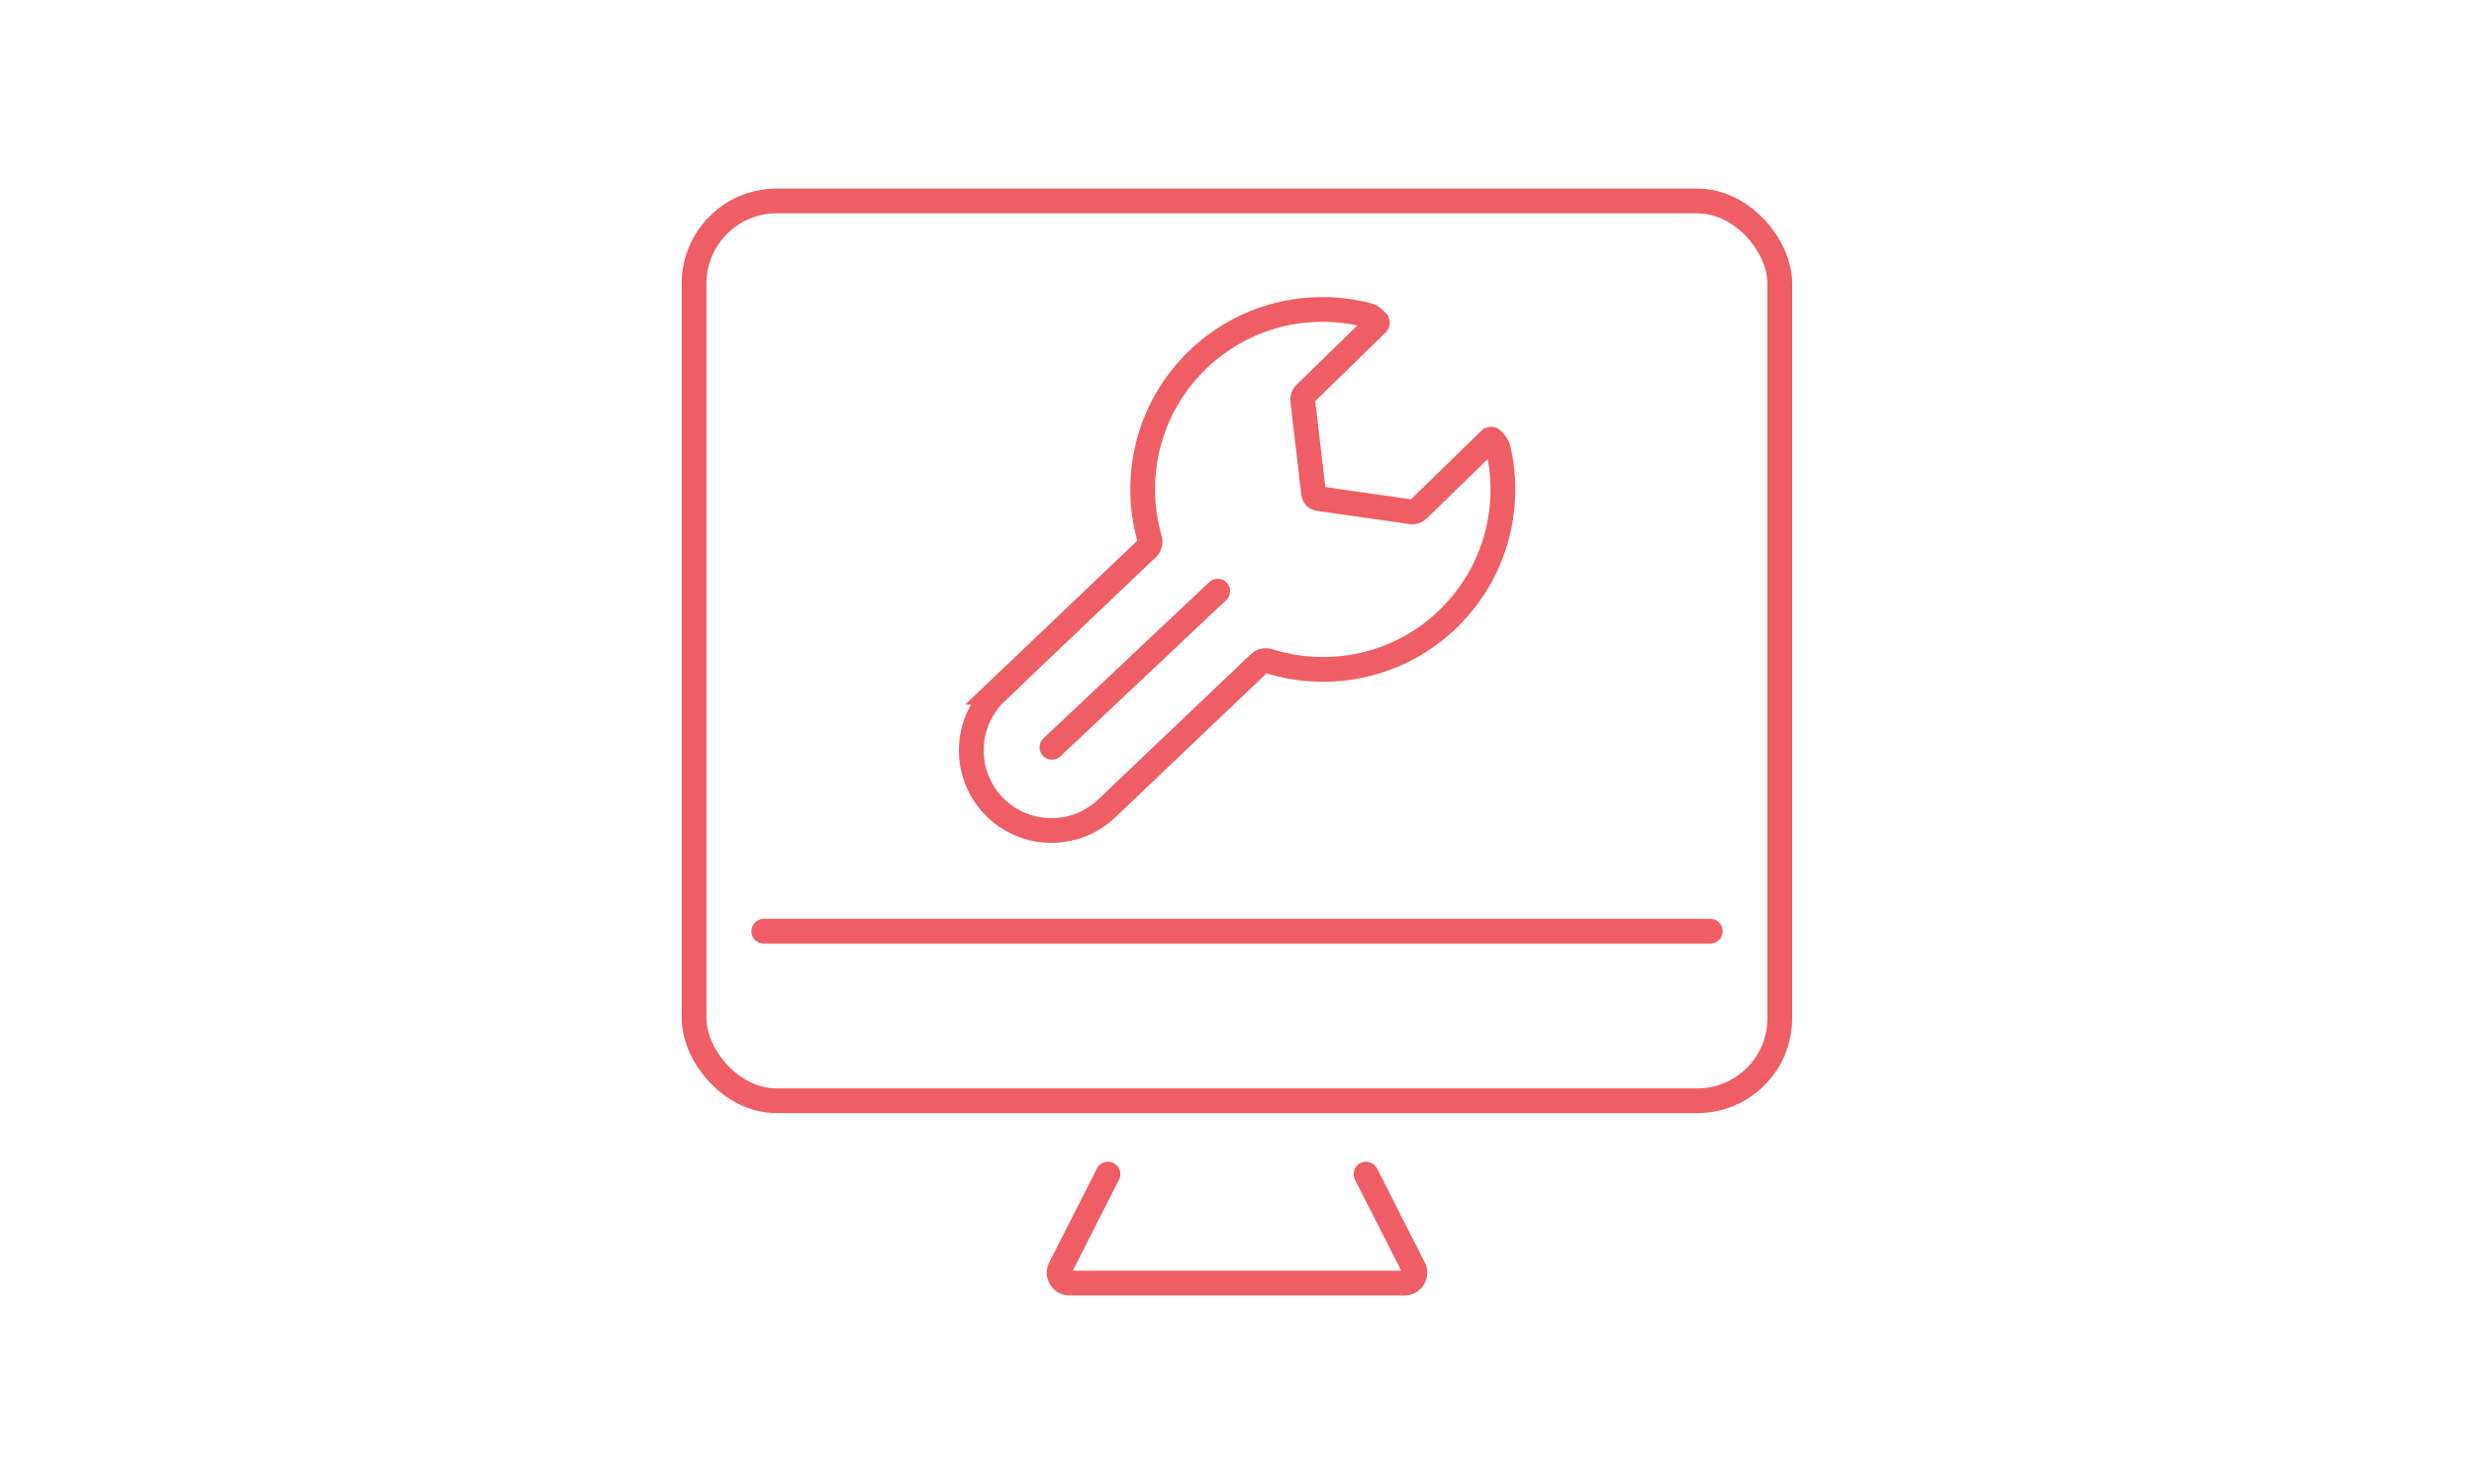
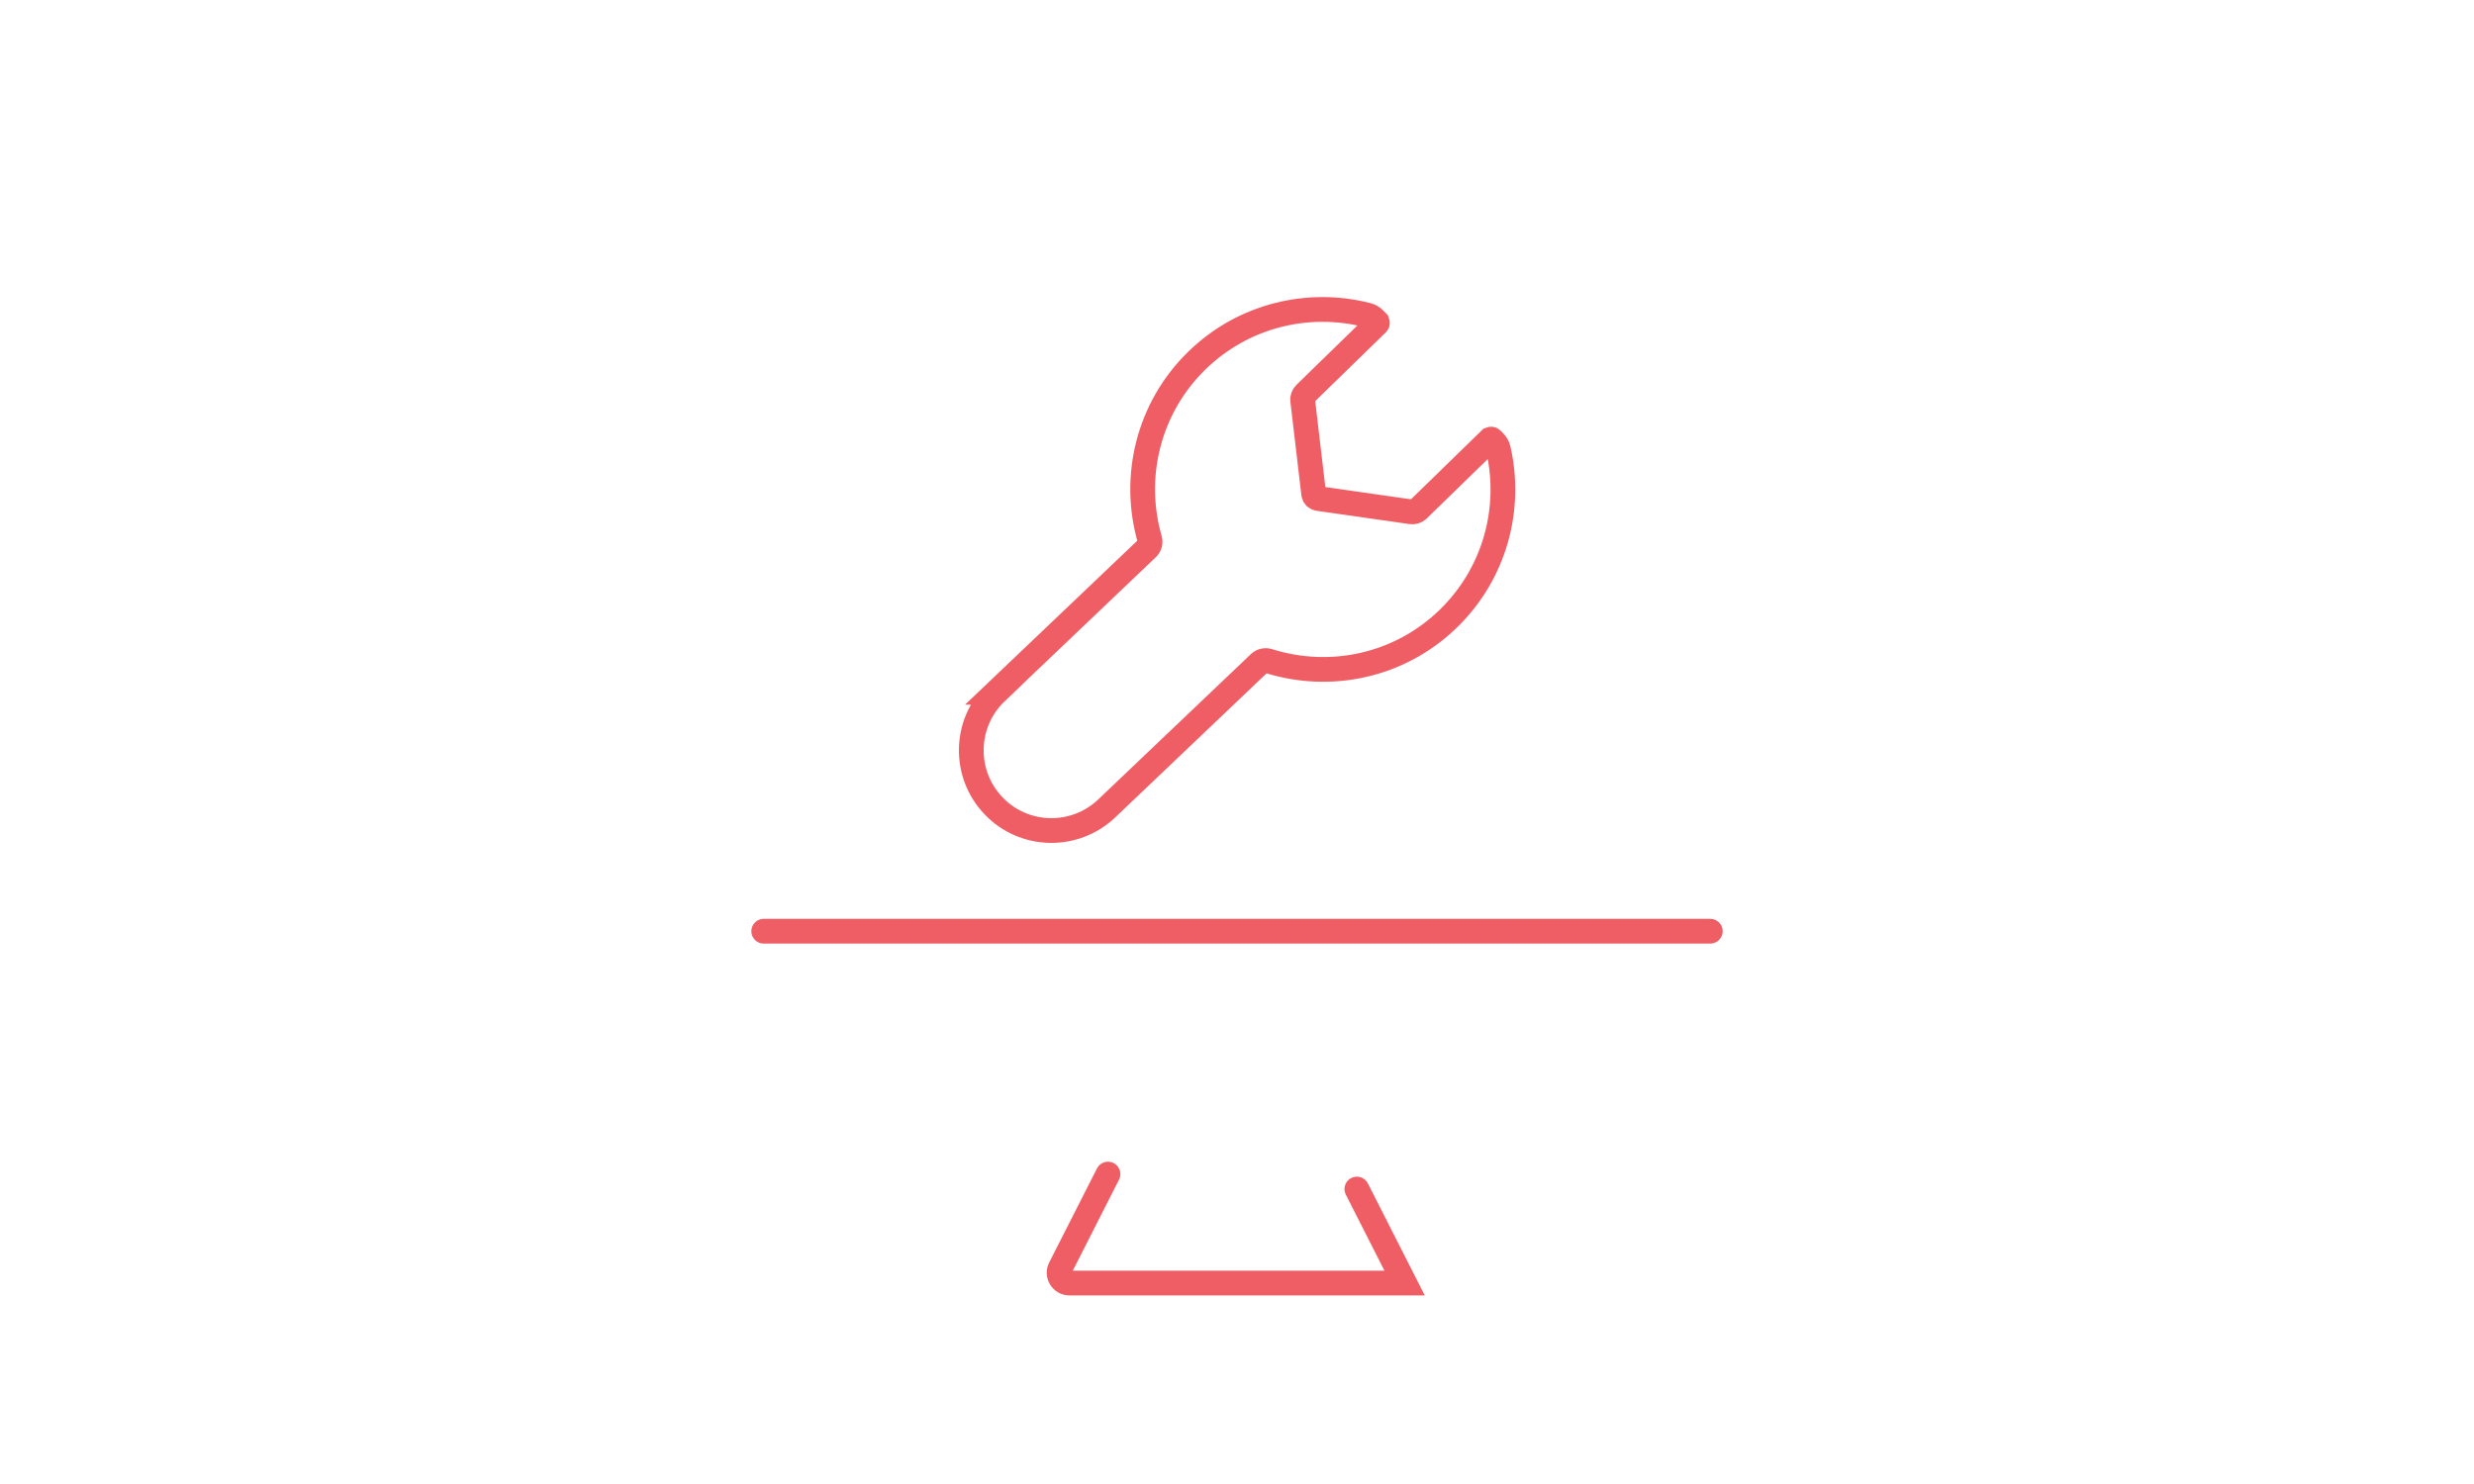
<svg xmlns="http://www.w3.org/2000/svg" id="_レイヤー_2" viewBox="0 0 200 120">
  <defs>
    <style>.cls-1,.cls-2{fill:none;}.cls-2{stroke:#ef5e64;stroke-linecap:round;stroke-miterlimit:10;stroke-width:2px;}</style>
  </defs>
  <g id="_レイヤー_1-2">
    <rect class="cls-1" width="200" height="120" />
    <path class="cls-2" d="M80.52,55.98l12.23-11.65c.2-.19.27-.47.19-.74-1.43-4.98-.15-10.57,3.82-14.44,3.77-3.67,9.02-4.89,13.78-3.67.23.06.43.18.59.35l.21.21s.03.08,0,.11l-5.84,5.69c-.14.14-.22.34-.19.54l.89,7.57c.02.18.16.33.35.36l7.54,1.08c.2.03.4-.04.55-.18l5.84-5.69s.08-.03.11,0l.21.21c.16.17.28.37.33.6,1.09,4.78-.26,10-4.03,13.68-3.98,3.88-9.6,5-14.55,3.44-.26-.08-.54-.02-.73.16l-12.35,11.76c-2.6,2.47-6.71,2.37-9.17-.23h0c-2.46-2.59-2.36-6.69.23-9.16Z" />
-     <line class="cls-2" x1="98.44" y1="47.8" x2="85.04" y2="60.43" />
-     <rect class="cls-2" x="56.11" y="16.25" width="87.77" height="72.76" rx="6.67" ry="6.67" />
-     <path class="cls-2" d="M89.57,94.94l-3.86,7.6c-.28.55.12,1.21.74,1.21h27.1c.62,0,1.02-.65.74-1.21l-3.86-7.6" />
+     <path class="cls-2" d="M89.57,94.94l-3.86,7.6c-.28.55.12,1.21.74,1.21h27.1l-3.86-7.6" />
    <line class="cls-2" x1="61.74" y1="75.3" x2="138.26" y2="75.3" />
  </g>
</svg>